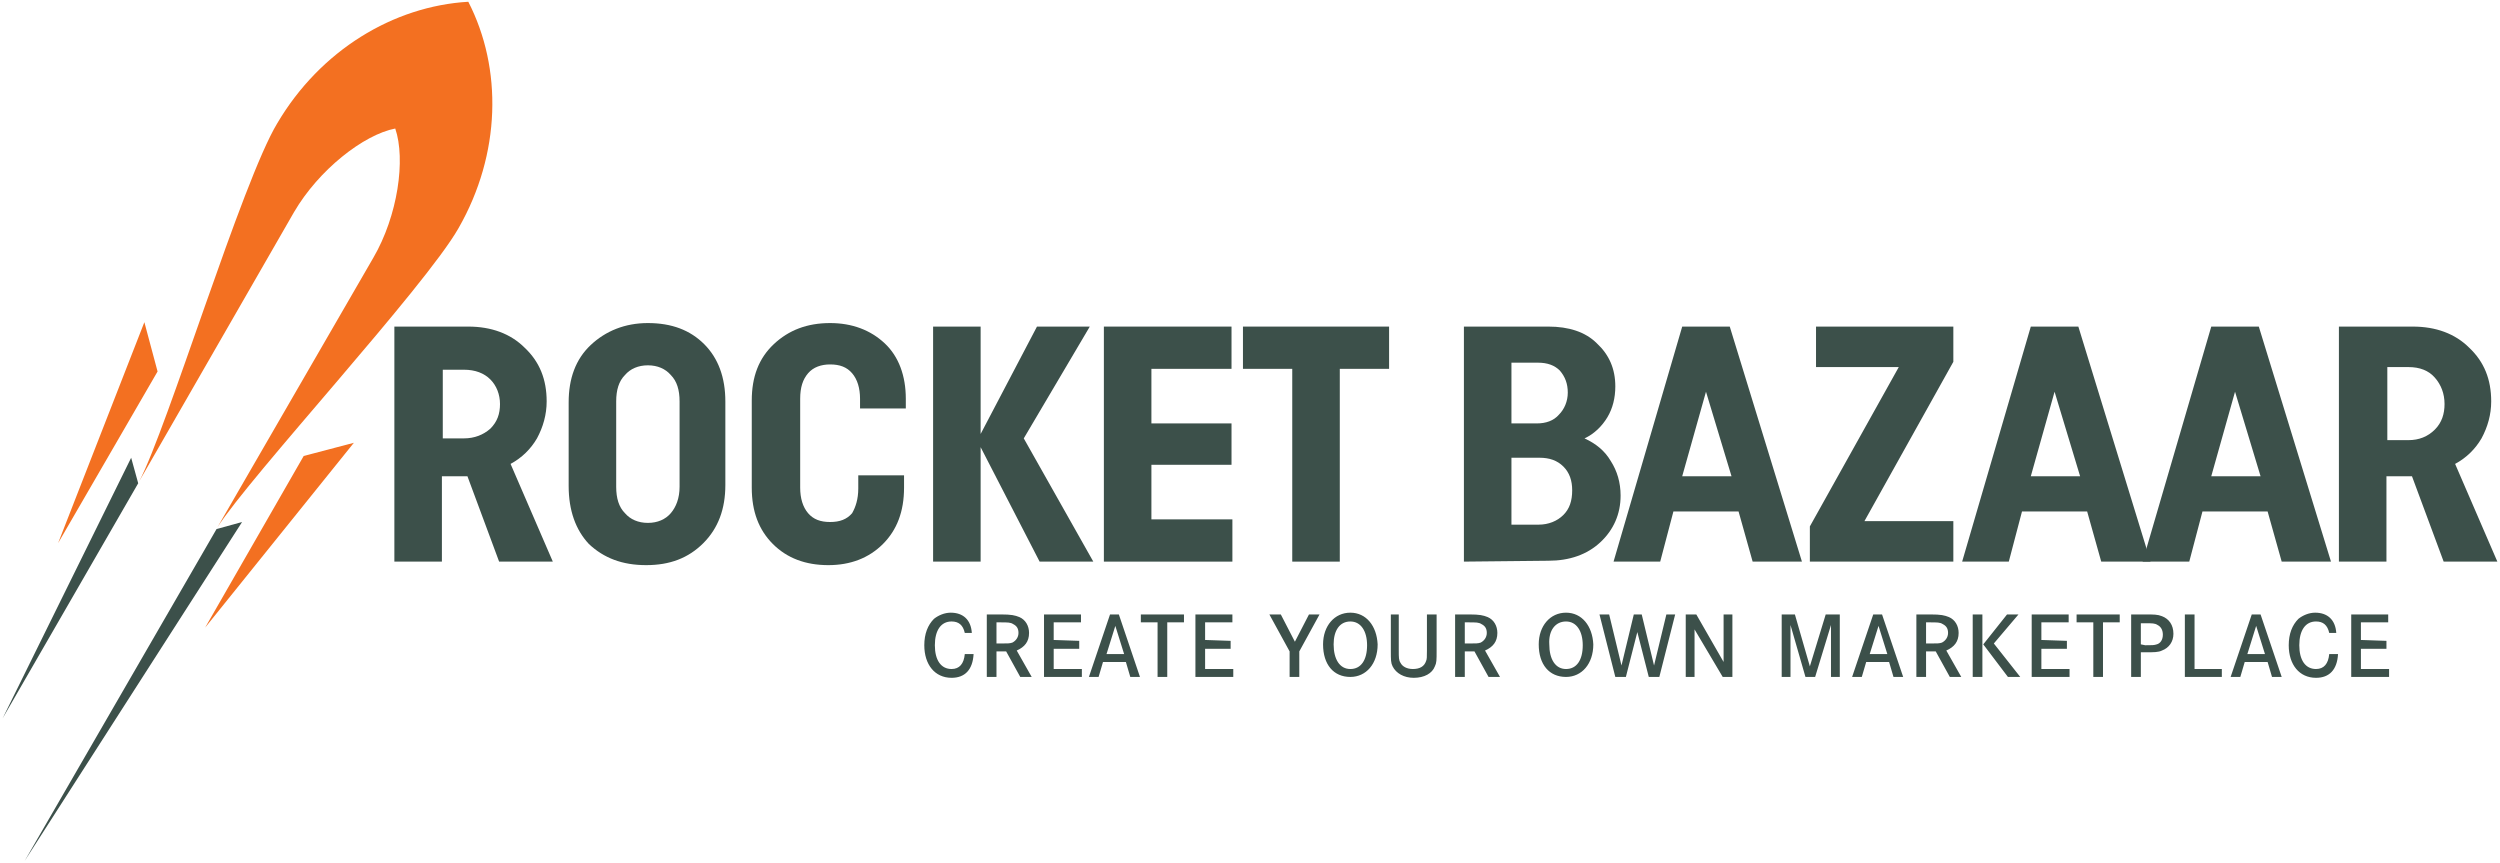
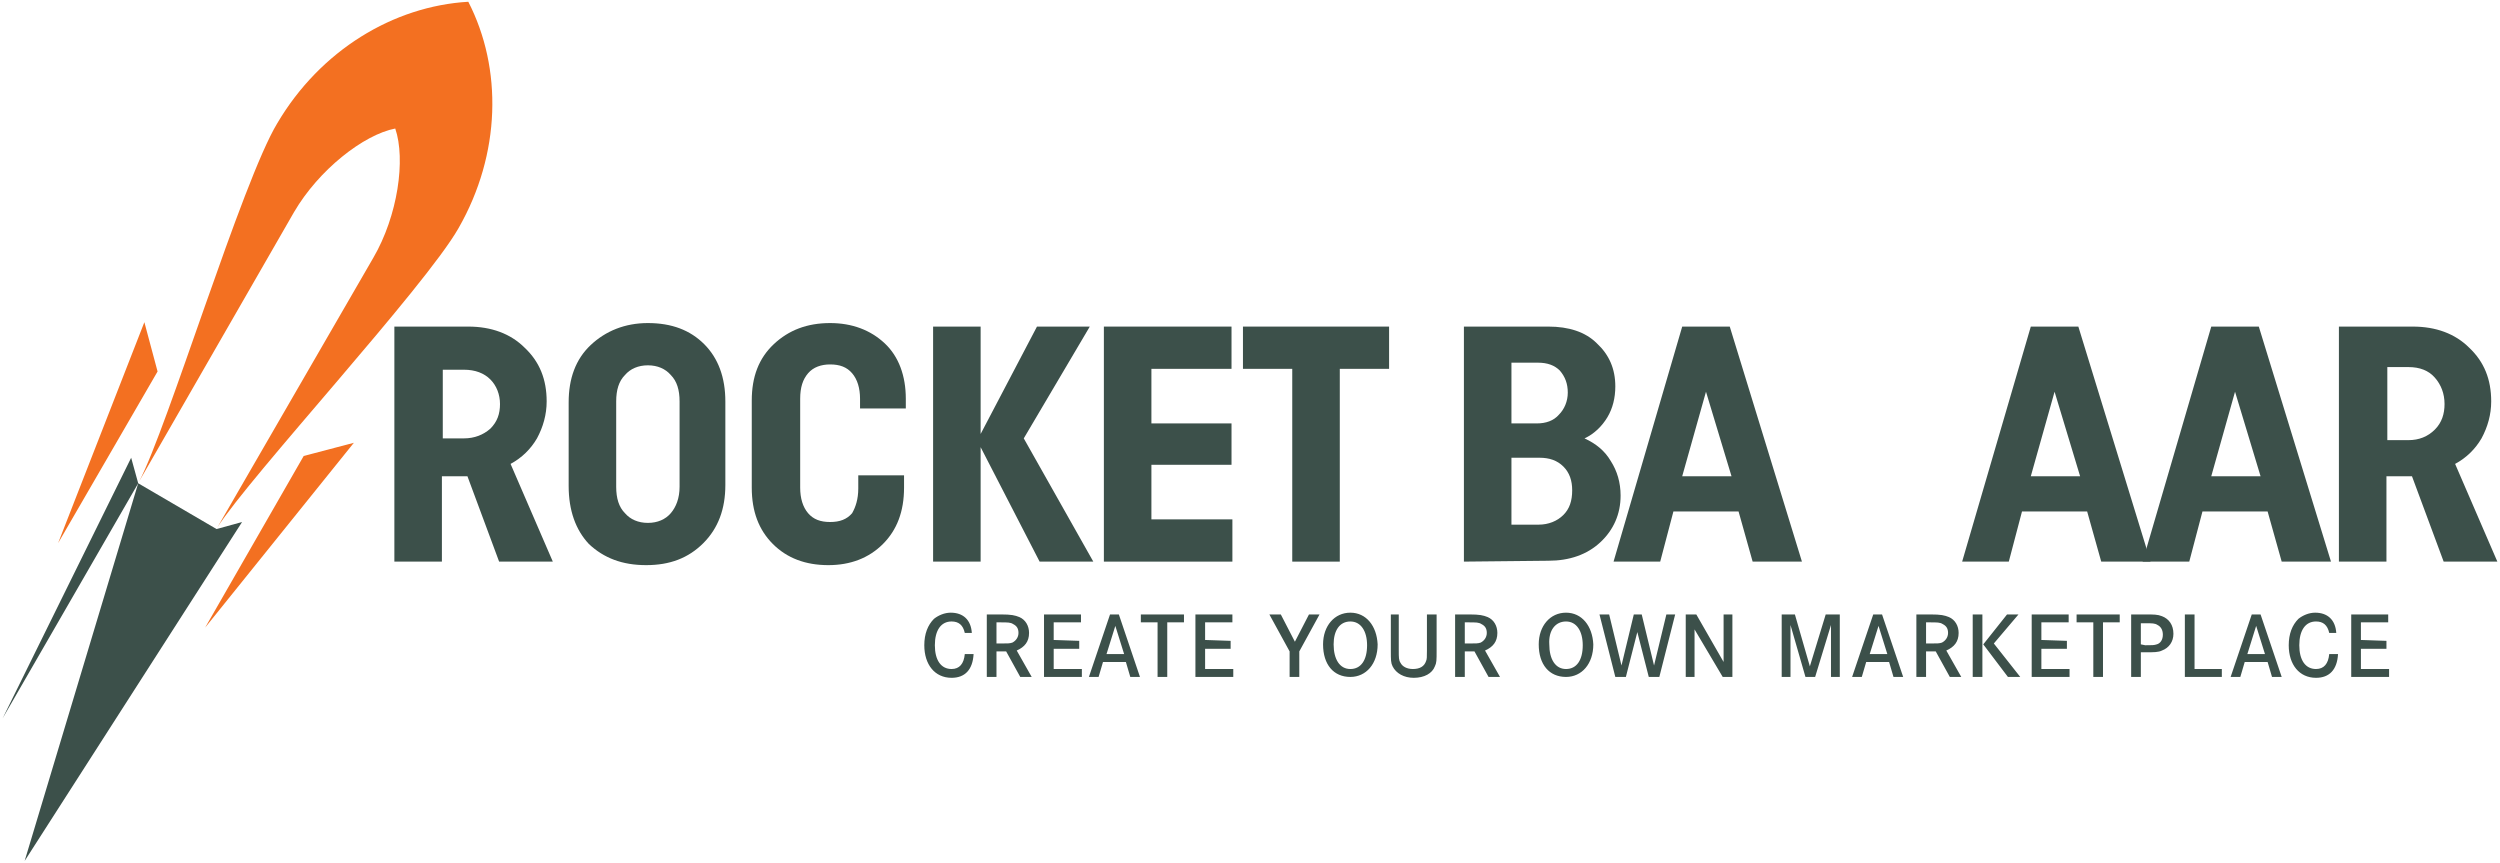
<svg xmlns="http://www.w3.org/2000/svg" version="1.1" id="Layer_1" x="0px" y="0px" width="284px" height="98px" viewBox="0 0 284 98" style="enable-background:new 0 0 284 98;" xml:space="preserve">
  <style type="text/css">
	.st0{fill-rule:evenodd;clip-rule:evenodd;fill:#3C504A;}
	.st1{fill-rule:evenodd;clip-rule:evenodd;fill:#F37021;}
</style>
  <g>
    <g>
      <g>
        <path class="st0" d="M62.8,63.8h-6.1l-3.6-9.7c-0.1,0-0.4,0-0.9,0h-2v9.7h-5.4V37.1h8.4c2.6,0,4.8,0.8,6.4,2.4     c1.7,1.6,2.5,3.6,2.5,6.1c0,1.5-0.4,2.9-1.1,4.2c-0.7,1.2-1.7,2.2-3,2.9L62.8,63.8L62.8,63.8z M50.3,41.9v7.9h2.4     c1.2,0,2.2-0.4,3-1.1c0.8-0.8,1.1-1.7,1.1-2.8s-0.4-2.1-1.1-2.8C55,42.4,54,42,52.7,42h-2.4V41.9z" />
        <path class="st0" d="M70,45.6v9.7c0,1.3,0.3,2.3,1,3c0.6,0.7,1.5,1.1,2.6,1.1s2-0.4,2.6-1.1c0.6-0.7,1-1.7,1-3v-9.7     c0-1.3-0.3-2.3-1-3c-0.6-0.7-1.5-1.1-2.6-1.1s-2,0.4-2.6,1.1C70.3,43.3,70,44.3,70,45.6L70,45.6z M64.6,55.2v-9.5     c0-2.7,0.8-4.9,2.5-6.5s3.9-2.5,6.5-2.5c2.7,0,4.8,0.8,6.4,2.4c1.6,1.6,2.4,3.8,2.4,6.5v9.5c0,2.7-0.8,4.9-2.5,6.6     c-1.7,1.7-3.8,2.5-6.5,2.5s-4.8-0.8-6.5-2.4C65.4,60.2,64.6,58,64.6,55.2z" />
        <path class="st0" d="M97.5,55.5V54h5.2v1.4c0,2.7-0.8,4.8-2.4,6.4c-1.6,1.6-3.7,2.4-6.2,2.4c-2.6,0-4.7-0.8-6.3-2.4     c-1.6-1.6-2.4-3.7-2.4-6.4v-9.9c0-2.7,0.8-4.8,2.5-6.4c1.7-1.6,3.8-2.4,6.4-2.4c2.5,0,4.6,0.8,6.2,2.3s2.4,3.7,2.4,6.3v1.1h-5.2     v-1.1c0-1.2-0.3-2.2-0.9-2.9s-1.4-1-2.5-1c-1,0-1.9,0.3-2.5,1s-0.9,1.6-0.9,2.9v10.1c0,1.2,0.3,2.2,0.9,2.9s1.4,1,2.5,1     s1.9-0.3,2.5-1C97.2,57.6,97.5,56.7,97.5,55.5z" />
        <polygon class="st0" points="106,63.8 106,37.1 111.4,37.1 111.4,49.3 117.8,37.1 123.8,37.1 116.3,49.8 124.2,63.8 118.1,63.8      111.4,50.8 111.4,63.8    " />
        <polygon class="st0" points="140,63.8 125.4,63.8 125.4,37.1 139.9,37.1 139.9,41.9 130.8,41.9 130.8,48.1 139.9,48.1      139.9,52.8 130.8,52.8 130.8,59 140,59    " />
        <polygon class="st0" points="157.8,37.1 141.2,37.1 141.2,41.9 146.8,41.9 146.8,63.8 152.2,63.8 152.2,41.9 157.8,41.9    " />
        <path class="st0" d="M171.7,41.3v6.8h2.9c1,0,1.9-0.3,2.5-1c0.6-0.6,1-1.5,1-2.5s-0.3-1.8-0.9-2.5c-0.6-0.6-1.4-0.9-2.5-0.9h-3     V41.3z M166.3,63.8V37.1h9.6c2.3,0,4.2,0.6,5.5,1.9c1.4,1.3,2.1,2.9,2.1,4.9c0,1.3-0.3,2.5-0.9,3.5c-0.6,1-1.5,1.9-2.6,2.4     c1.3,0.6,2.3,1.4,3,2.6c0.7,1.1,1.1,2.4,1.1,3.9c0,2.1-0.8,3.9-2.3,5.3c-1.5,1.4-3.5,2.1-5.9,2.1L166.3,63.8L166.3,63.8z      M171.7,52v7.6h3.1c1.1,0,2.1-0.4,2.8-1.1c0.7-0.7,1-1.6,1-2.8c0-1.1-0.3-2-1-2.7s-1.6-1-2.7-1H171.7z" />
        <path class="st0" d="M193.8,44.5l-2.7,9.6h5.6L193.8,44.5L193.8,44.5z M196.5,37.1l8.2,26.7h-5.6l-1.6-5.7h-7.4l-1.5,5.7h-5.3     l7.8-26.7H196.5z" />
-         <polygon class="st0" points="221.9,63.8 205.6,63.8 205.6,59.8 215.7,41.7 206.3,41.7 206.3,37.1 221.9,37.1 221.9,41.1      211.8,59.2 221.9,59.2    " />
        <path class="st0" d="M233.4,44.5l-2.7,9.6h5.6L233.4,44.5L233.4,44.5z M236.1,37.1l8.2,26.7h-5.6l-1.6-5.7h-7.4l-1.5,5.7h-5.3     l7.8-26.7H236.1z" />
        <path class="st0" d="M253.9,44.5l-2.7,9.6h5.6L253.9,44.5L253.9,44.5z M256.6,37.1l8.2,26.7h-5.6l-1.6-5.7h-7.4l-1.5,5.7h-5.3     l7.8-26.7H256.6z" />
        <path class="st0" d="M271.2,41.7V50h2.4c1.2,0,2.2-0.4,3-1.2s1.1-1.8,1.1-2.9c0-1.2-0.4-2.2-1.1-3s-1.7-1.2-3-1.2L271.2,41.7     L271.2,41.7z M283.7,63.8h-6.1l-3.6-9.7c-0.1,0-0.4,0-0.9,0h-2v9.7h-5.4V37.1h8.4c2.6,0,4.8,0.8,6.4,2.4c1.7,1.6,2.5,3.6,2.5,6.1     c0,1.5-0.4,2.9-1.1,4.2c-0.7,1.2-1.7,2.2-3,2.9L283.7,63.8z" />
      </g>
      <path class="st0" d="M110.4,71.9c-0.1-1.5-1-2.3-2.4-2.3c-0.7,0-1.4,0.3-1.9,0.7c-0.7,0.7-1.1,1.7-1.1,3c0,2.2,1.2,3.7,3.1,3.7    c1.5,0,2.4-0.9,2.5-2.7h-1c-0.1,1.1-0.6,1.7-1.5,1.7c-1.2,0-1.9-1-1.9-2.7s0.7-2.7,1.9-2.7c0.8,0,1.3,0.4,1.5,1.3H110.4    L110.4,71.9z M112.1,69.8v7.1h1.1V74h1.1l1.6,2.9h1.3l-1.7-3c0.9-0.4,1.4-1,1.4-2c0-0.8-0.4-1.5-1.1-1.8c-0.5-0.2-0.9-0.3-2.1-0.3    L112.1,69.8L112.1,69.8z M113.2,73.1v-2.4h0.4c0.9,0,1.2,0,1.5,0.2c0.4,0.2,0.6,0.5,0.6,1s-0.3,0.9-0.7,1.1    c-0.3,0.1-0.5,0.1-1.3,0.1L113.2,73.1L113.2,73.1z M119.7,72.7v-2h3.1v-0.9h-4.2v7.1h4.3V76h-3.2v-2.3h2.9v-0.9L119.7,72.7    L119.7,72.7z M126.1,69.8l-2.4,7.1h1.1l0.5-1.7h2.6l0.5,1.7h1.1l-2.4-7.1H126.1L126.1,69.8z M127.7,74.3h-2l1-3.2L127.7,74.3    L127.7,74.3z M129.6,69.8v0.9h1.9v6.2h1.1v-6.2h1.9v-0.9H129.6L129.6,69.8z M136.9,72.7v-2h3.1v-0.9h-4.2v7.1h4.3V76h-3.2v-2.3    h2.9v-0.9L136.9,72.7L136.9,72.7z M144.2,69.8l2.3,4.2v2.9h1.1V74l2.3-4.2h-1.2l-1.6,3.1l-1.6-3.1H144.2L144.2,69.8z M153.4,69.6    c-1.8,0-3.1,1.5-3.1,3.6c0,2.3,1.2,3.7,3.1,3.7c1.8,0,3.1-1.5,3.1-3.7C156.4,71.1,155.2,69.6,153.4,69.6L153.4,69.6z M153.4,70.6    c1.2,0,1.9,1.1,1.9,2.7c0,1.7-0.7,2.7-1.9,2.7s-1.9-1.1-1.9-2.8C151.5,71.6,152.2,70.6,153.4,70.6L153.4,70.6z M158,69.8v4.1    c0,1.1,0,1.4,0.2,1.8c0.4,0.8,1.3,1.3,2.4,1.3c1.2,0,2.1-0.5,2.4-1.3c0.2-0.4,0.2-0.7,0.2-1.8v-4.1h-1.1v4.1c0,0.7,0,1-0.1,1.2    c-0.2,0.6-0.7,0.9-1.5,0.9c-0.7,0-1.2-0.3-1.4-0.7c-0.2-0.3-0.2-0.6-0.2-1.4v-4.1H158L158,69.8z M165.3,69.8v7.1h1.1V74h1.1    l1.6,2.9h1.3l-1.7-3c0.9-0.4,1.4-1,1.4-2c0-0.8-0.4-1.5-1.1-1.8c-0.5-0.2-0.9-0.3-2.1-0.3L165.3,69.8L165.3,69.8z M166.4,73.1    v-2.4h0.4c0.9,0,1.2,0,1.5,0.2c0.4,0.2,0.6,0.5,0.6,1s-0.3,0.9-0.7,1.1c-0.3,0.1-0.5,0.1-1.3,0.1L166.4,73.1L166.4,73.1z     M177.9,69.6c-1.8,0-3.1,1.5-3.1,3.6c0,2.3,1.2,3.7,3.1,3.7c1.8,0,3.1-1.5,3.1-3.7C180.9,71.1,179.7,69.6,177.9,69.6L177.9,69.6z     M177.9,70.6c1.2,0,1.9,1.1,1.9,2.7c0,1.7-0.7,2.7-1.9,2.7s-1.9-1.1-1.9-2.8C175.9,71.6,176.7,70.6,177.9,70.6L177.9,70.6z     M181.7,69.8l1.8,7.1h1.2l1.3-5.1l1.3,5.1h1.2l1.8-7.1h-1l-1.4,5.8l-1.4-5.8h-0.9l-1.4,5.8l-1.4-5.8H181.7L181.7,69.8z     M191.5,69.8v7.1h1v-5.4l3.2,5.4h1.1v-7.1h-1v5.4l-3.1-5.4H191.5L191.5,69.8z M202.4,69.8v7.1h1V71l1.7,5.9h1.1L208,71v5.9h1v-7.1    h-1.6l-1.8,5.9l-1.7-5.9H202.4L202.4,69.8z M212.8,69.8l-2.4,7.1h1.1l0.5-1.7h2.6l0.5,1.7h1.1l-2.4-7.1H212.8L212.8,69.8z     M214.4,74.3h-2l1-3.2L214.4,74.3L214.4,74.3z M217.7,69.8v7.1h1.1V74h1.1l1.6,2.9h1.3l-1.7-3c0.9-0.4,1.4-1,1.4-2    c0-0.8-0.4-1.5-1.1-1.8c-0.5-0.2-0.9-0.3-2.1-0.3L217.7,69.8L217.7,69.8z M218.8,73.1v-2.4h0.4c0.9,0,1.2,0,1.5,0.2    c0.4,0.2,0.6,0.5,0.6,1s-0.3,0.9-0.7,1.1c-0.3,0.1-0.5,0.1-1.3,0.1L218.8,73.1L218.8,73.1z M228,69.8l-2.7,3.4l2.8,3.7h1.4l-3-3.8    l2.8-3.3L228,69.8L228,69.8z M224.1,69.8v7.1h1.1v-7.1H224.1L224.1,69.8z M231.9,72.7v-2h3.1v-0.9h-4.2v7.1h4.3V76h-3.2v-2.3h2.9    v-0.9L231.9,72.7L231.9,72.7z M235.9,69.8v0.9h1.9v6.2h1.1v-6.2h1.9v-0.9H235.9L235.9,69.8z M242.1,69.8v7.1h1.1v-2.8h0.5    c1,0,1.5,0,1.9-0.2c0.8-0.3,1.3-1,1.3-1.9c0-1-0.5-1.7-1.3-2c-0.5-0.2-0.9-0.2-2-0.2H242.1L242.1,69.8z M243.2,73.2v-2.4h0.5    c0.8,0,1.1,0,1.4,0.2c0.4,0.2,0.6,0.6,0.6,1.1c0,0.6-0.3,1-0.7,1.1c-0.3,0.1-0.5,0.1-1.3,0.1L243.2,73.2L243.2,73.2z M248.2,69.8    v7.1h4.2V76h-3.1v-6.2H248.2L248.2,69.8z M255.8,69.8l-2.4,7.1h1.1l0.5-1.7h2.6l0.5,1.7h1.1l-2.4-7.1H255.8L255.8,69.8z     M257.3,74.3h-2l1-3.2L257.3,74.3L257.3,74.3z M265.4,71.9c-0.1-1.5-1-2.3-2.4-2.3c-0.7,0-1.4,0.3-1.9,0.7c-0.7,0.7-1.1,1.7-1.1,3    c0,2.2,1.2,3.7,3.1,3.7c1.5,0,2.4-0.9,2.5-2.7h-1c-0.1,1.1-0.6,1.7-1.5,1.7c-1.2,0-1.9-1-1.9-2.7s0.7-2.7,1.9-2.7    c0.8,0,1.3,0.4,1.5,1.3H265.4L265.4,71.9z M268.2,72.7v-2h3.1v-0.9h-4.2v7.1h4.3V76h-3.2v-2.3h2.9v-0.9L268.2,72.7L268.2,72.7z" />
    </g>
    <g>
-       <path class="st0" d="M15.7,54.9L0.3,81.6L14.9,52L15.7,54.9L15.7,54.9z M24.6,60.1L2.8,97.8l24.7-38.5L24.6,60.1z" />
+       <path class="st0" d="M15.7,54.9L0.3,81.6L14.9,52L15.7,54.9L15.7,54.9z L2.8,97.8l24.7-38.5L24.6,60.1z" />
      <path class="st1" d="M34.5,51.8L23.3,71.3l16.9-21L34.5,51.8L34.5,51.8z M53.2,0.2c3.9,7.6,3.7,17.3-1.1,25.7    c-3.8,6.7-23.7,28.2-27.4,34l17.7-30.6c2.8-4.8,3.7-11.2,2.5-14.7c-3.6,0.7-8.7,4.7-11.5,9.5L15.8,54.7c3.2-6,11.7-34.1,15.7-40.7    C36.4,5.7,44.7,0.7,53.2,0.2L53.2,0.2z M17.9,42.2l-1.5-5.6L6.6,61.7L17.9,42.2z" />
    </g>
  </g>
</svg>